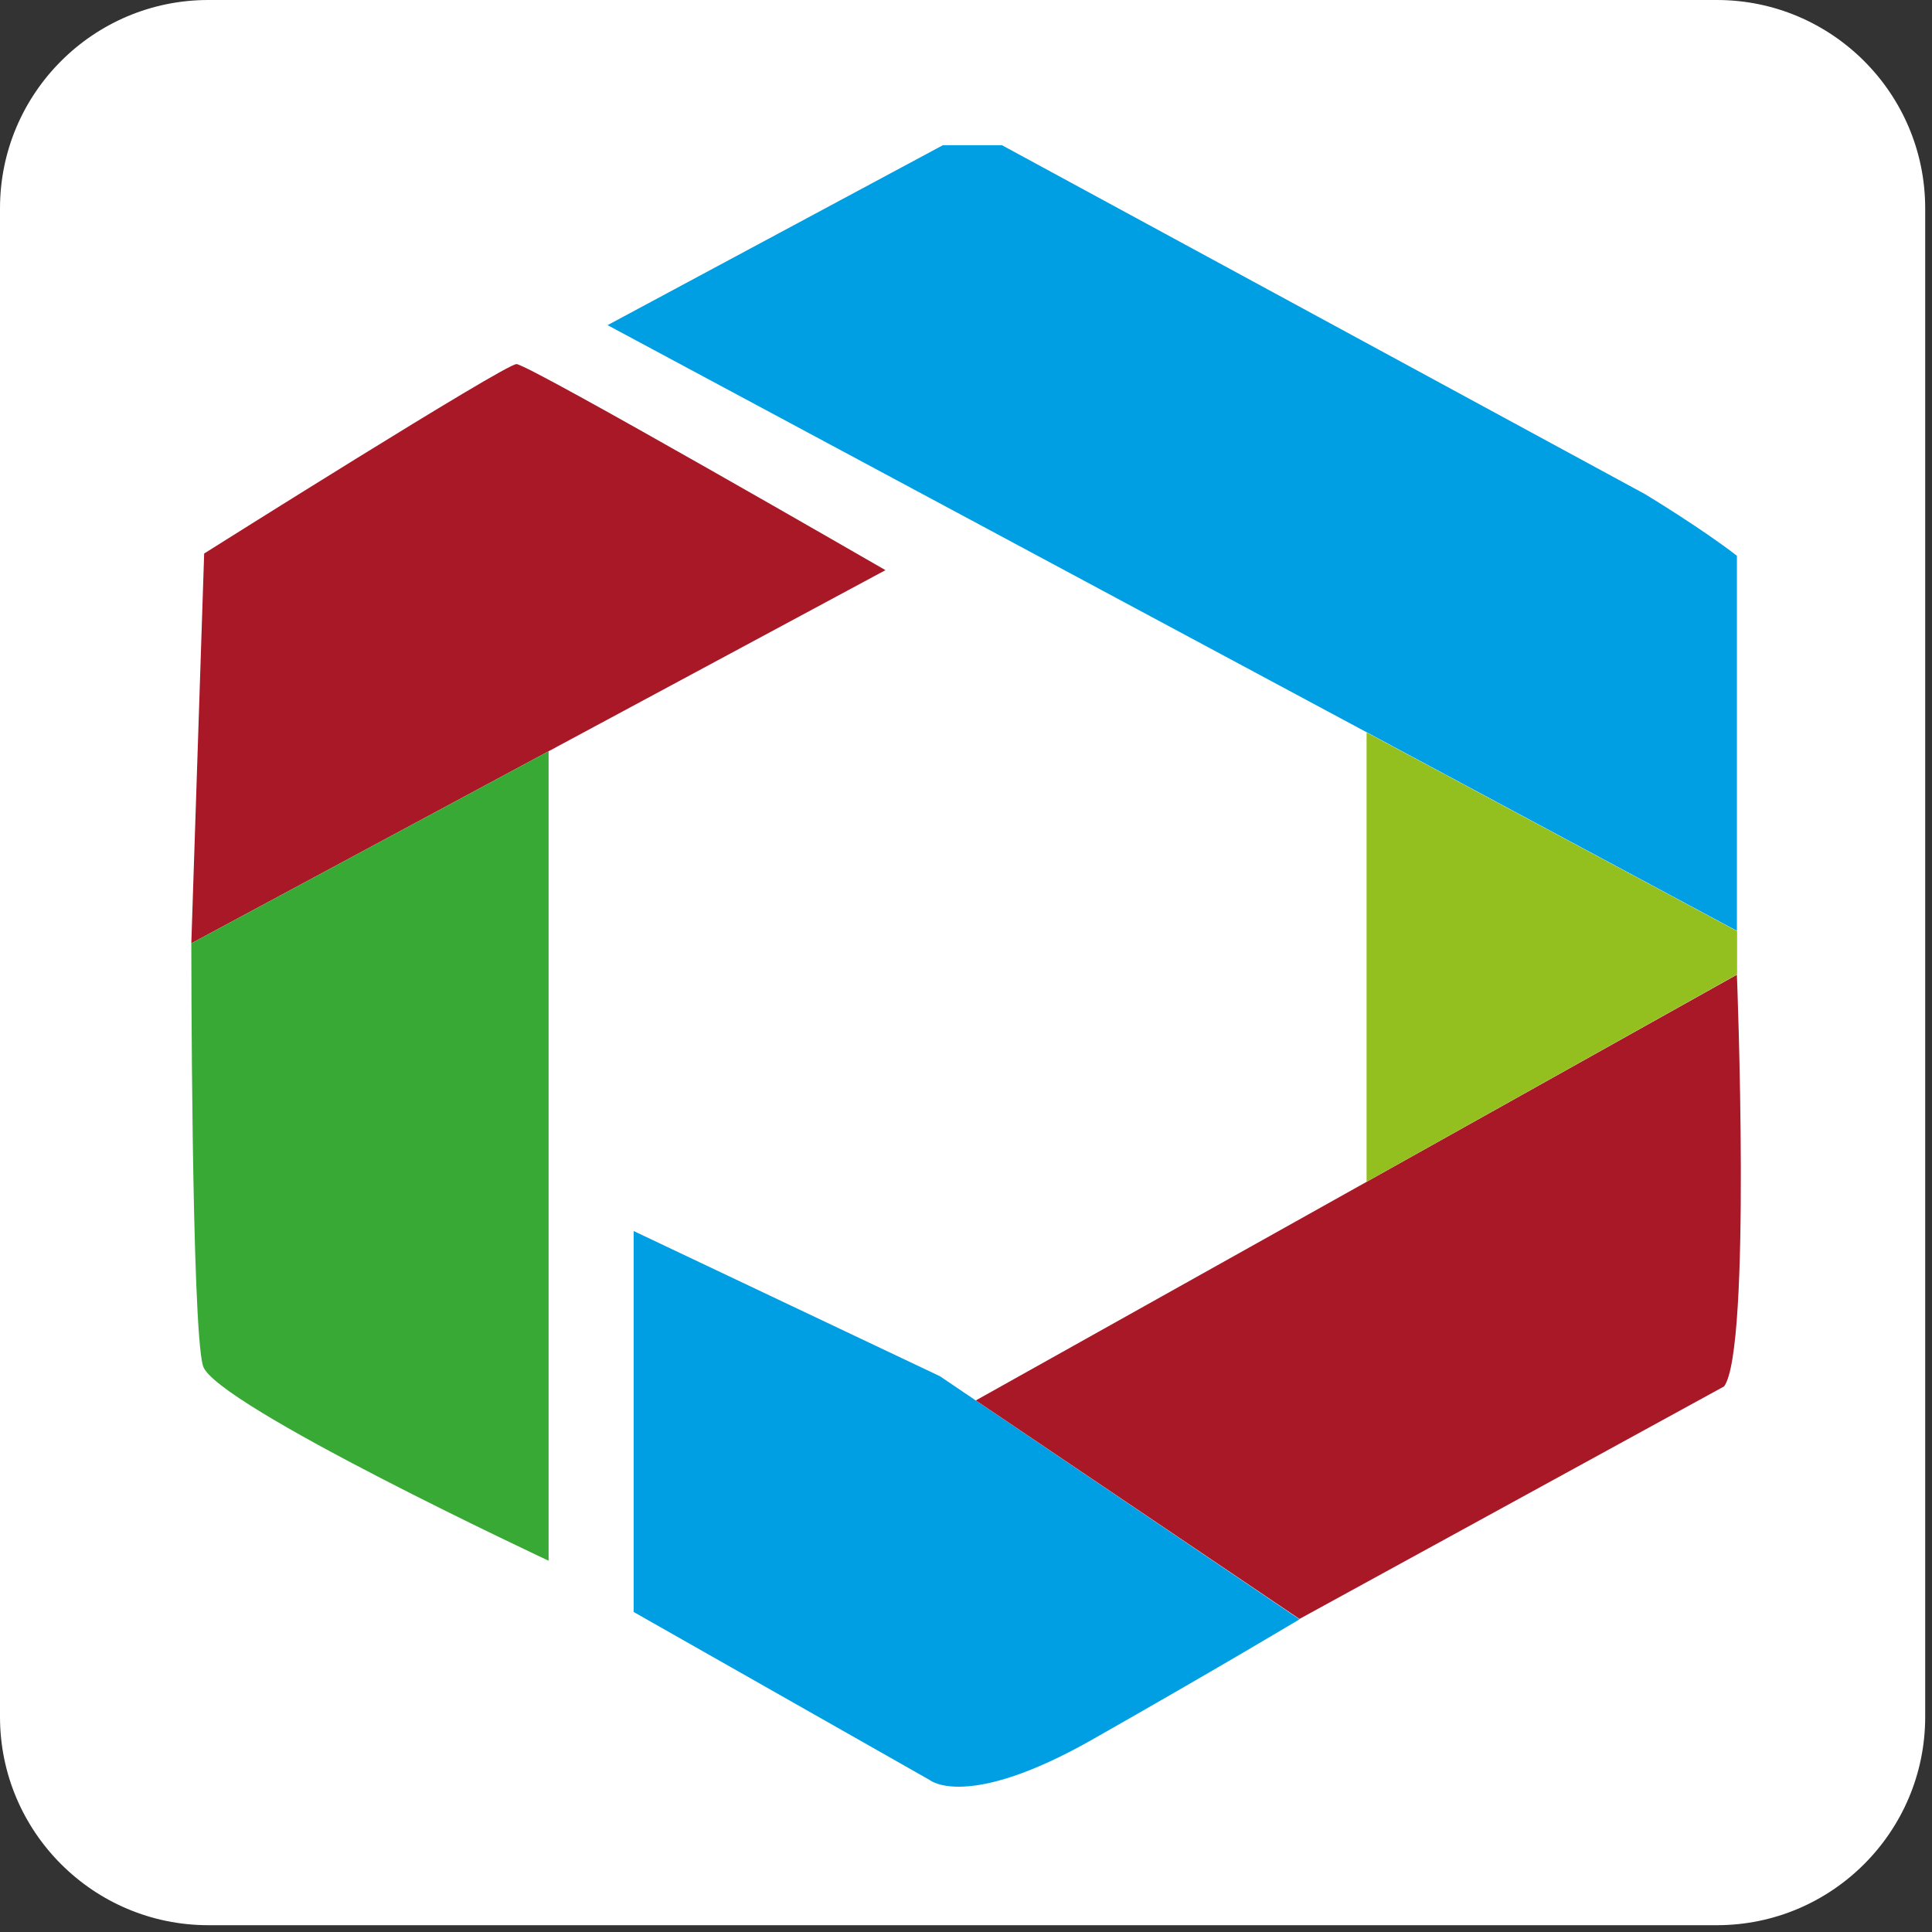
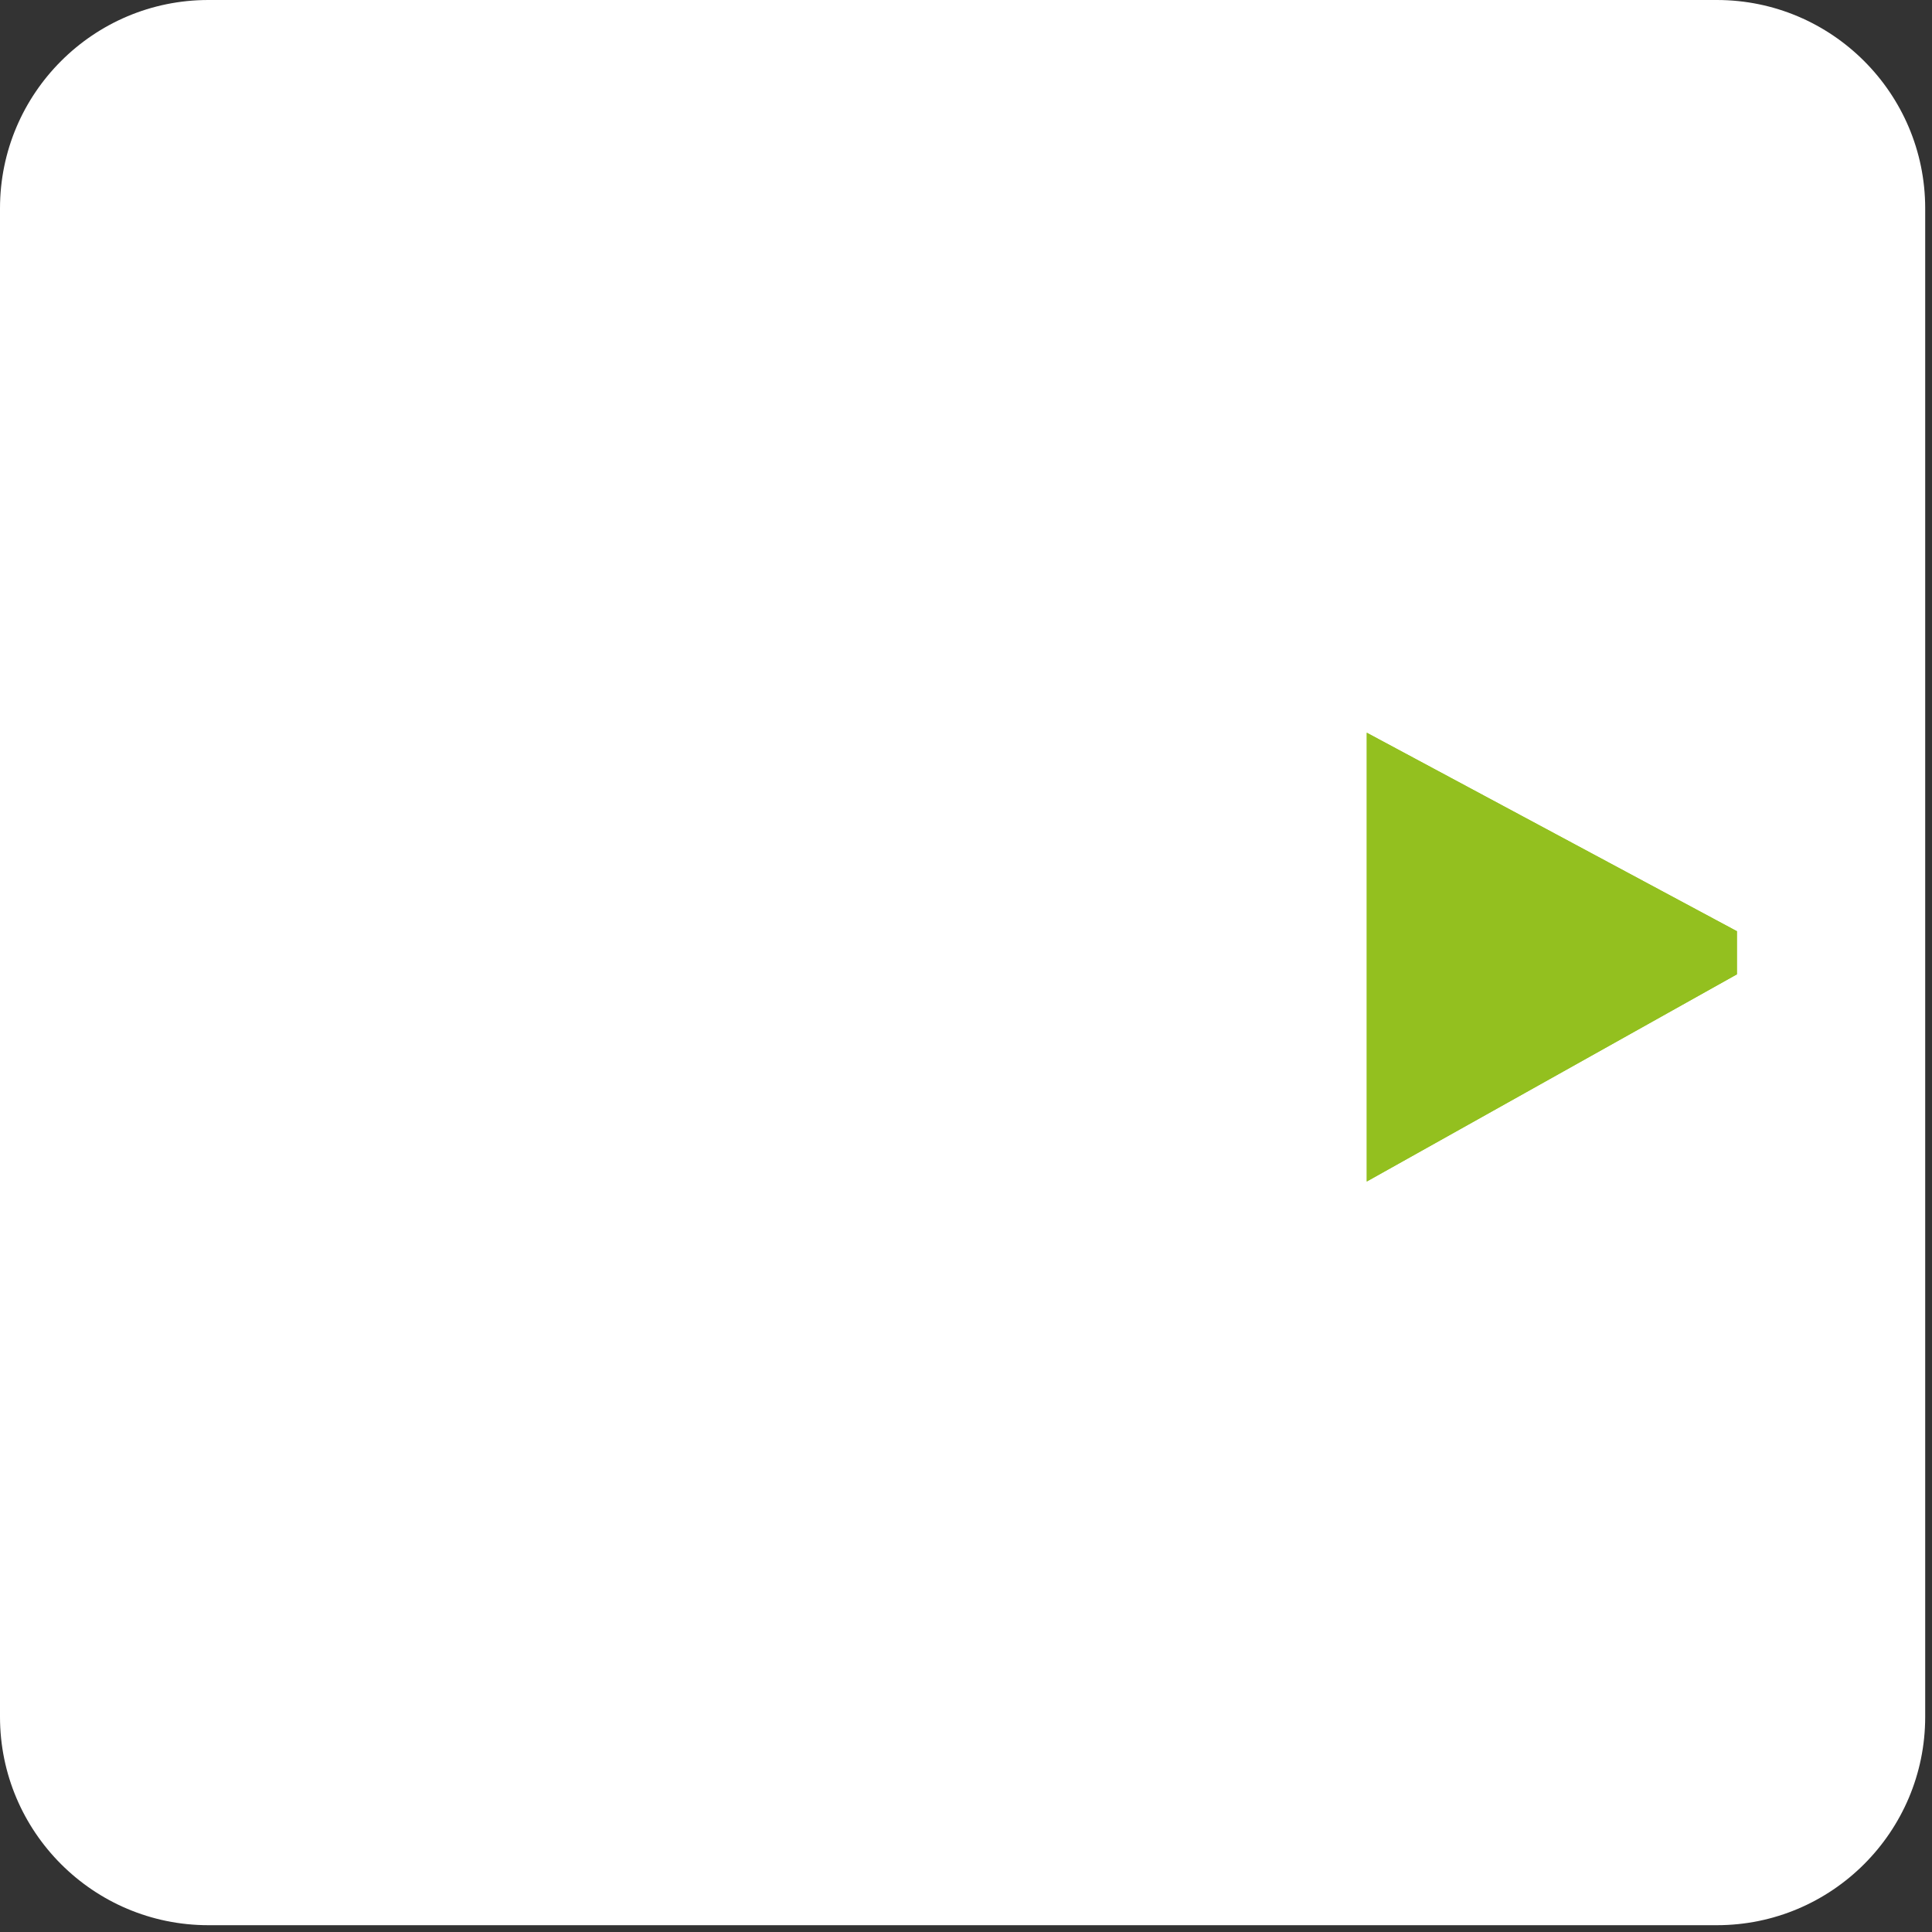
<svg xmlns="http://www.w3.org/2000/svg" xmlns:xlink="http://www.w3.org/1999/xlink" version="1.1" id="Layer_1" x="0px" y="0px" viewBox="0 0 511 511" style="enable-background:new 0 0 511 511;" xml:space="preserve">
  <rect x="0" y="0" width="511" height="511" fill="#333333" stroke="none" />
  <style type="text/css">
	.st0{fill:#FFFFFF;}
	.st1{clip-path:url(#SVGID_2_);fill:#FFFFFF;}
	.st2{clip-path:url(#SVGID_4_);fill:#FFFFFF;}
	.st3{clip-path:url(#SVGID_6_);fill:#FFFFFF;}
	.st4{clip-path:url(#SVGID_8_);fill:#FFFFFF;}
	.st5{clip-path:url(#SVGID_10_);fill:#FFFFFF;}
	.st6{clip-path:url(#SVGID_12_);fill:#FFFFFF;}
	.st7{fill:#009EE2;}
	.st8{fill:#A81827;}
	.st9{fill:#39A935;}
	.st10{clip-path:url(#SVGID_14_);fill:#93C01F;}
	.st11{clip-path:url(#SVGID_16_);fill:#009EE2;}
	.st12{clip-path:url(#SVGID_18_);fill:#009EE2;}
	.st13{clip-path:url(#SVGID_20_);fill:#009EE2;}
	.st14{clip-path:url(#SVGID_22_);fill:#009EE2;}
	.st15{clip-path:url(#SVGID_24_);fill:#009EE2;}
	.st16{clip-path:url(#SVGID_26_);fill:#93C01F;}
	.st17{clip-path:url(#SVGID_28_);}
	.st18{clip-path:url(#SVGID_30_);}
	.st19{clip-path:url(#SVGID_32_);}
	.st20{clip-path:url(#SVGID_34_);}
	.st21{clip-path:url(#SVGID_36_);}
	.st22{clip-path:url(#SVGID_38_);}
</style>
  <path class="st0" d="M454.1,509.2h-399C24.7,509.2,0,484.5,0,454.1v-399C0,24.7,24.7,0,55.1,0h399c30.4,0,55.1,24.7,55.1,55.1v399  C509.2,484.5,484.5,509.2,454.1,509.2z" />
  <g>
-     <path class="st7" d="M249.4,38.4l-88.7,47.6l298.7,160.2v-99.2c-9.4-7.3-24.3-16.3-24.3-16.3L265,38.4H249.4z" />
-     <path class="st8" d="M54,146.4l-3.4,103.1l183.6-98.7c0,0-94.4-54.5-97.6-54.5C133.5,96.3,54,146.4,54,146.4" />
-     <path class="st9" d="M50.6,249.5c0,0,0,101.6,3.1,111.8c3.1,10.2,91.4,51.5,91.4,51.5V198.7L50.6,249.5z" />
-     <path class="st7" d="M167.5,426.3l78.4,44.5c0,0,9.7,8.2,43-10.7c33.3-18.9,54.8-31.8,54.8-31.8L248.6,364l-81-38.4V426.3z" />
-     <path class="st8" d="M258.1,370.4l85.6,57.8L456,366.7c7.3-9.7,3.4-108.9,3.4-108.9L258.1,370.4z" />
    <g>
      <defs>
        <polygon id="SVGID_13_" points="361.5,312.5 459.4,257.7 459.4,246.3 361.5,193.8    " />
      </defs>
      <use xlink:href="#SVGID_13_" style="overflow:visible;fill:#93C01F;" />
      <clipPath id="SVGID_2_">
        <use xlink:href="#SVGID_13_" style="overflow:visible;" />
      </clipPath>
      <rect x="361.5" y="193.8" style="clip-path:url(#SVGID_2_);fill:#93C01F;" width="97.9" height="118.7" />
    </g>
  </g>
</svg>